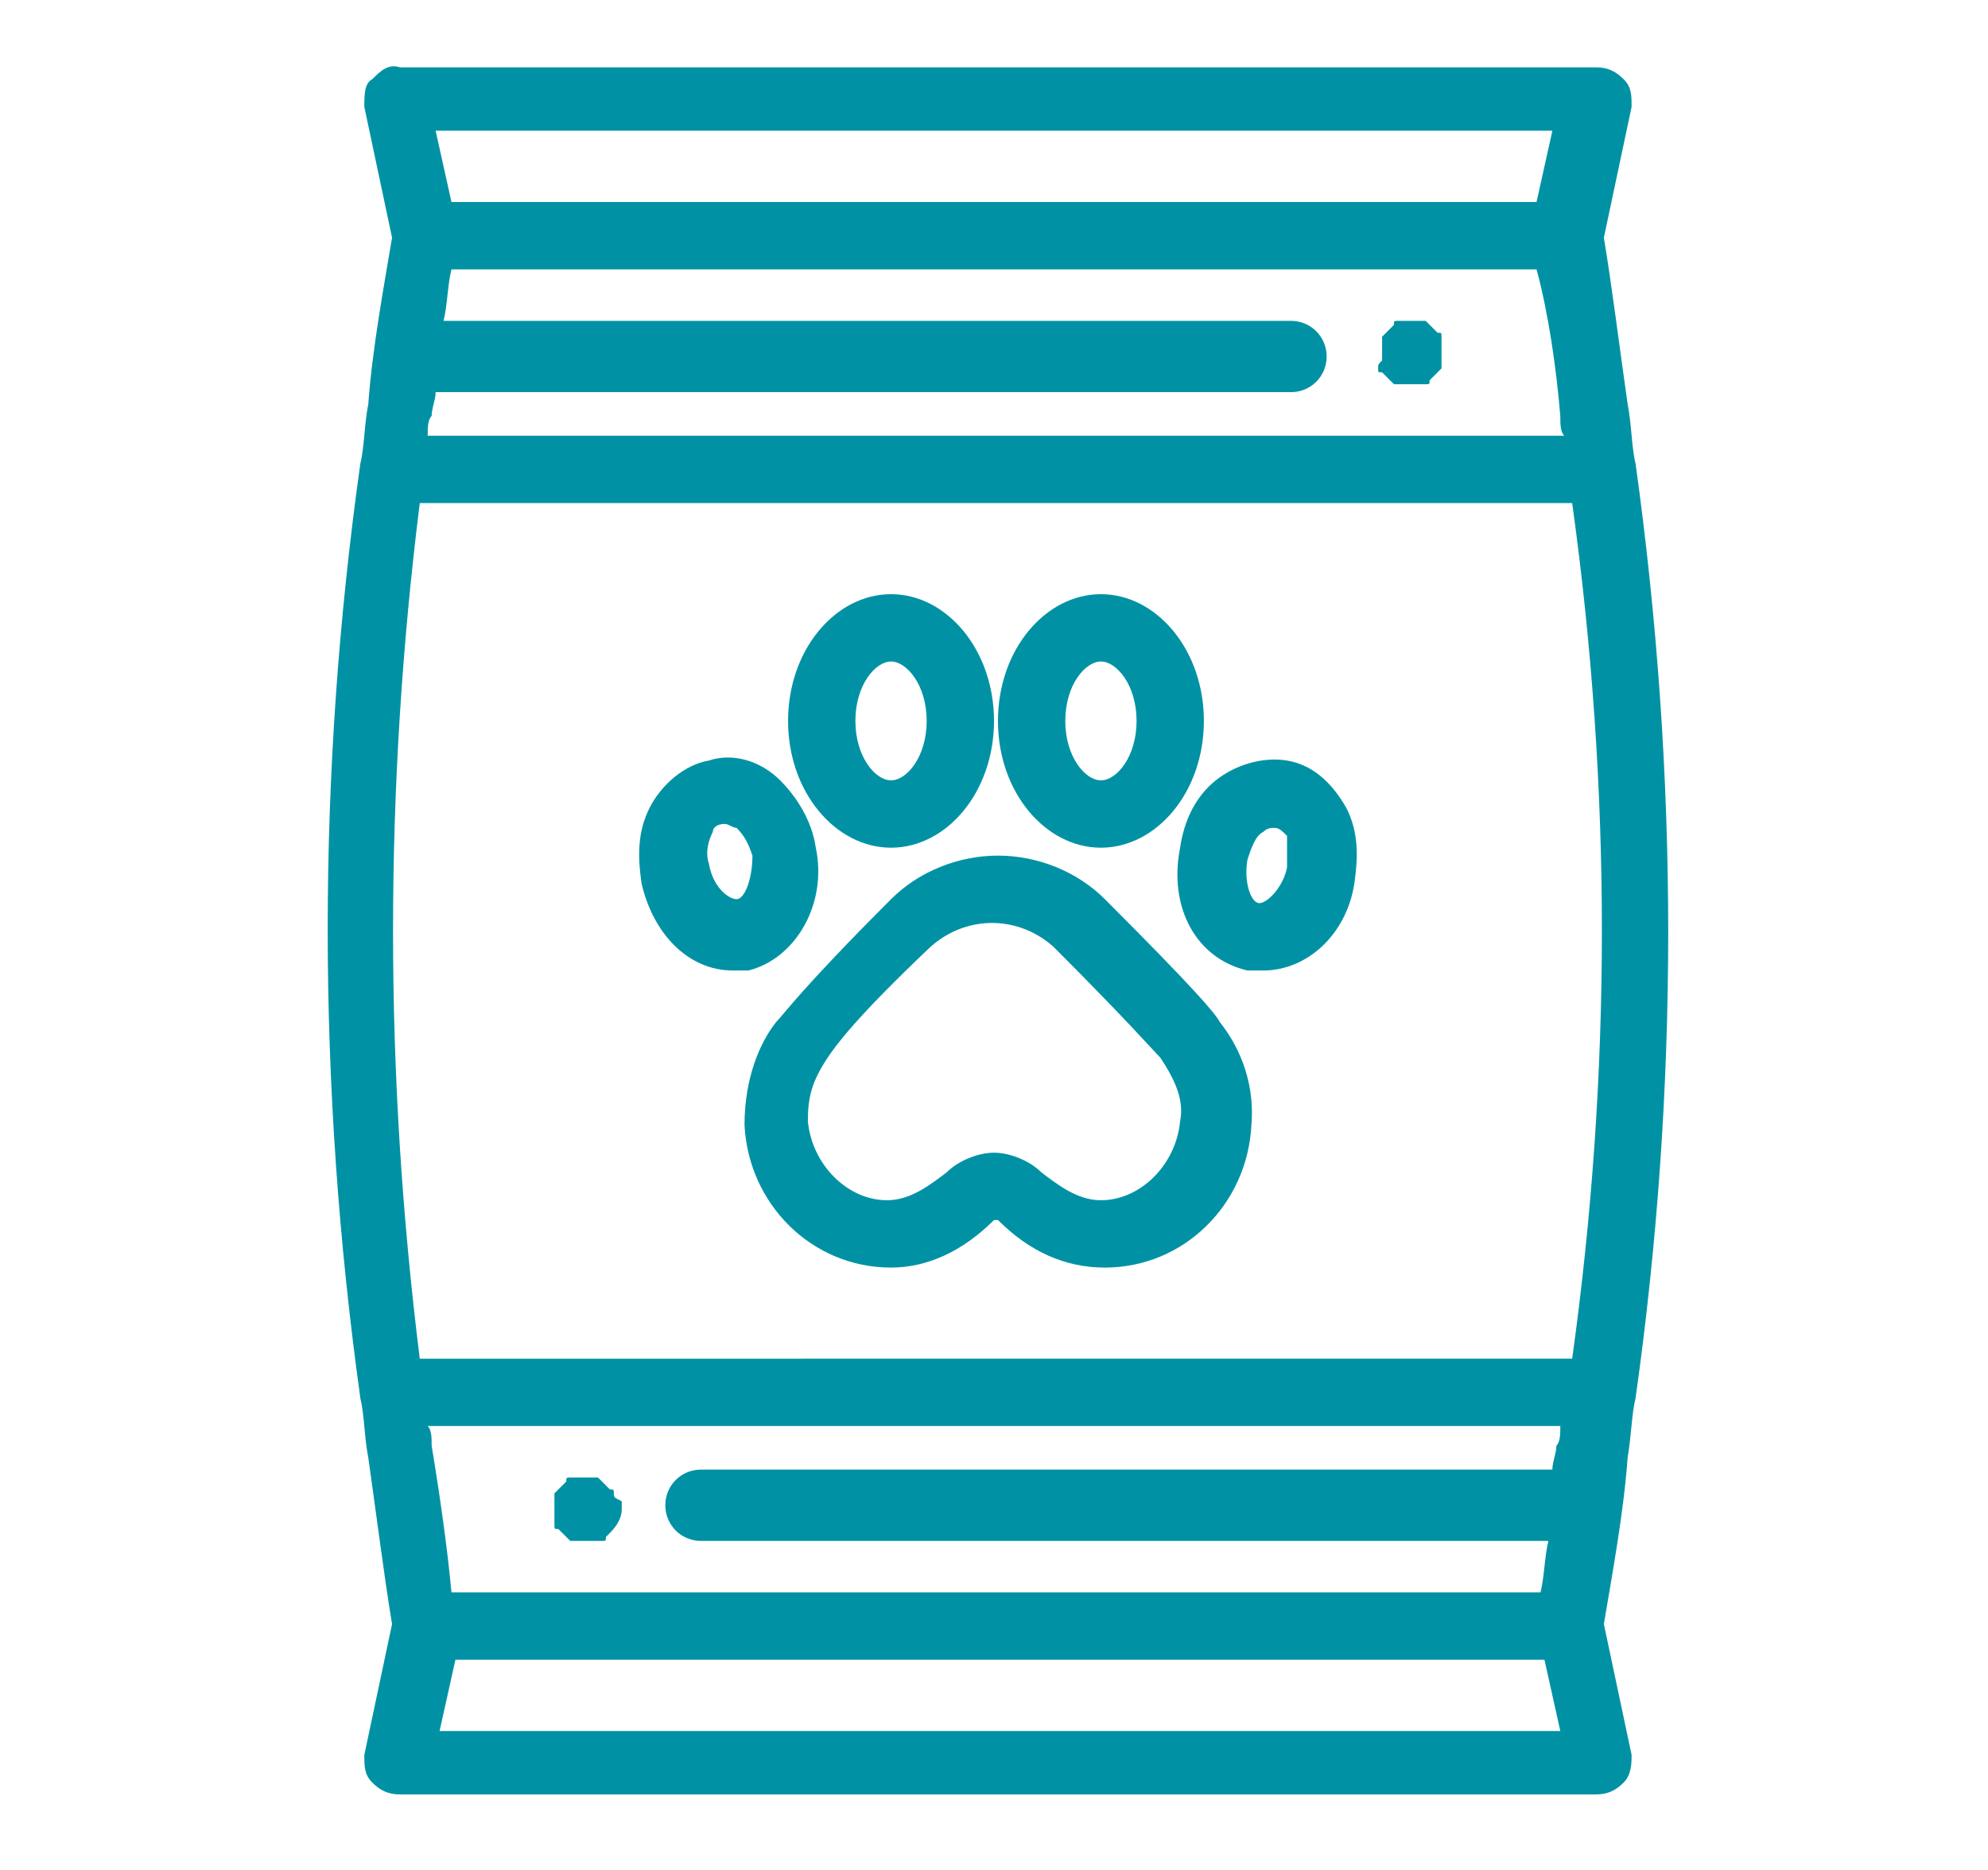
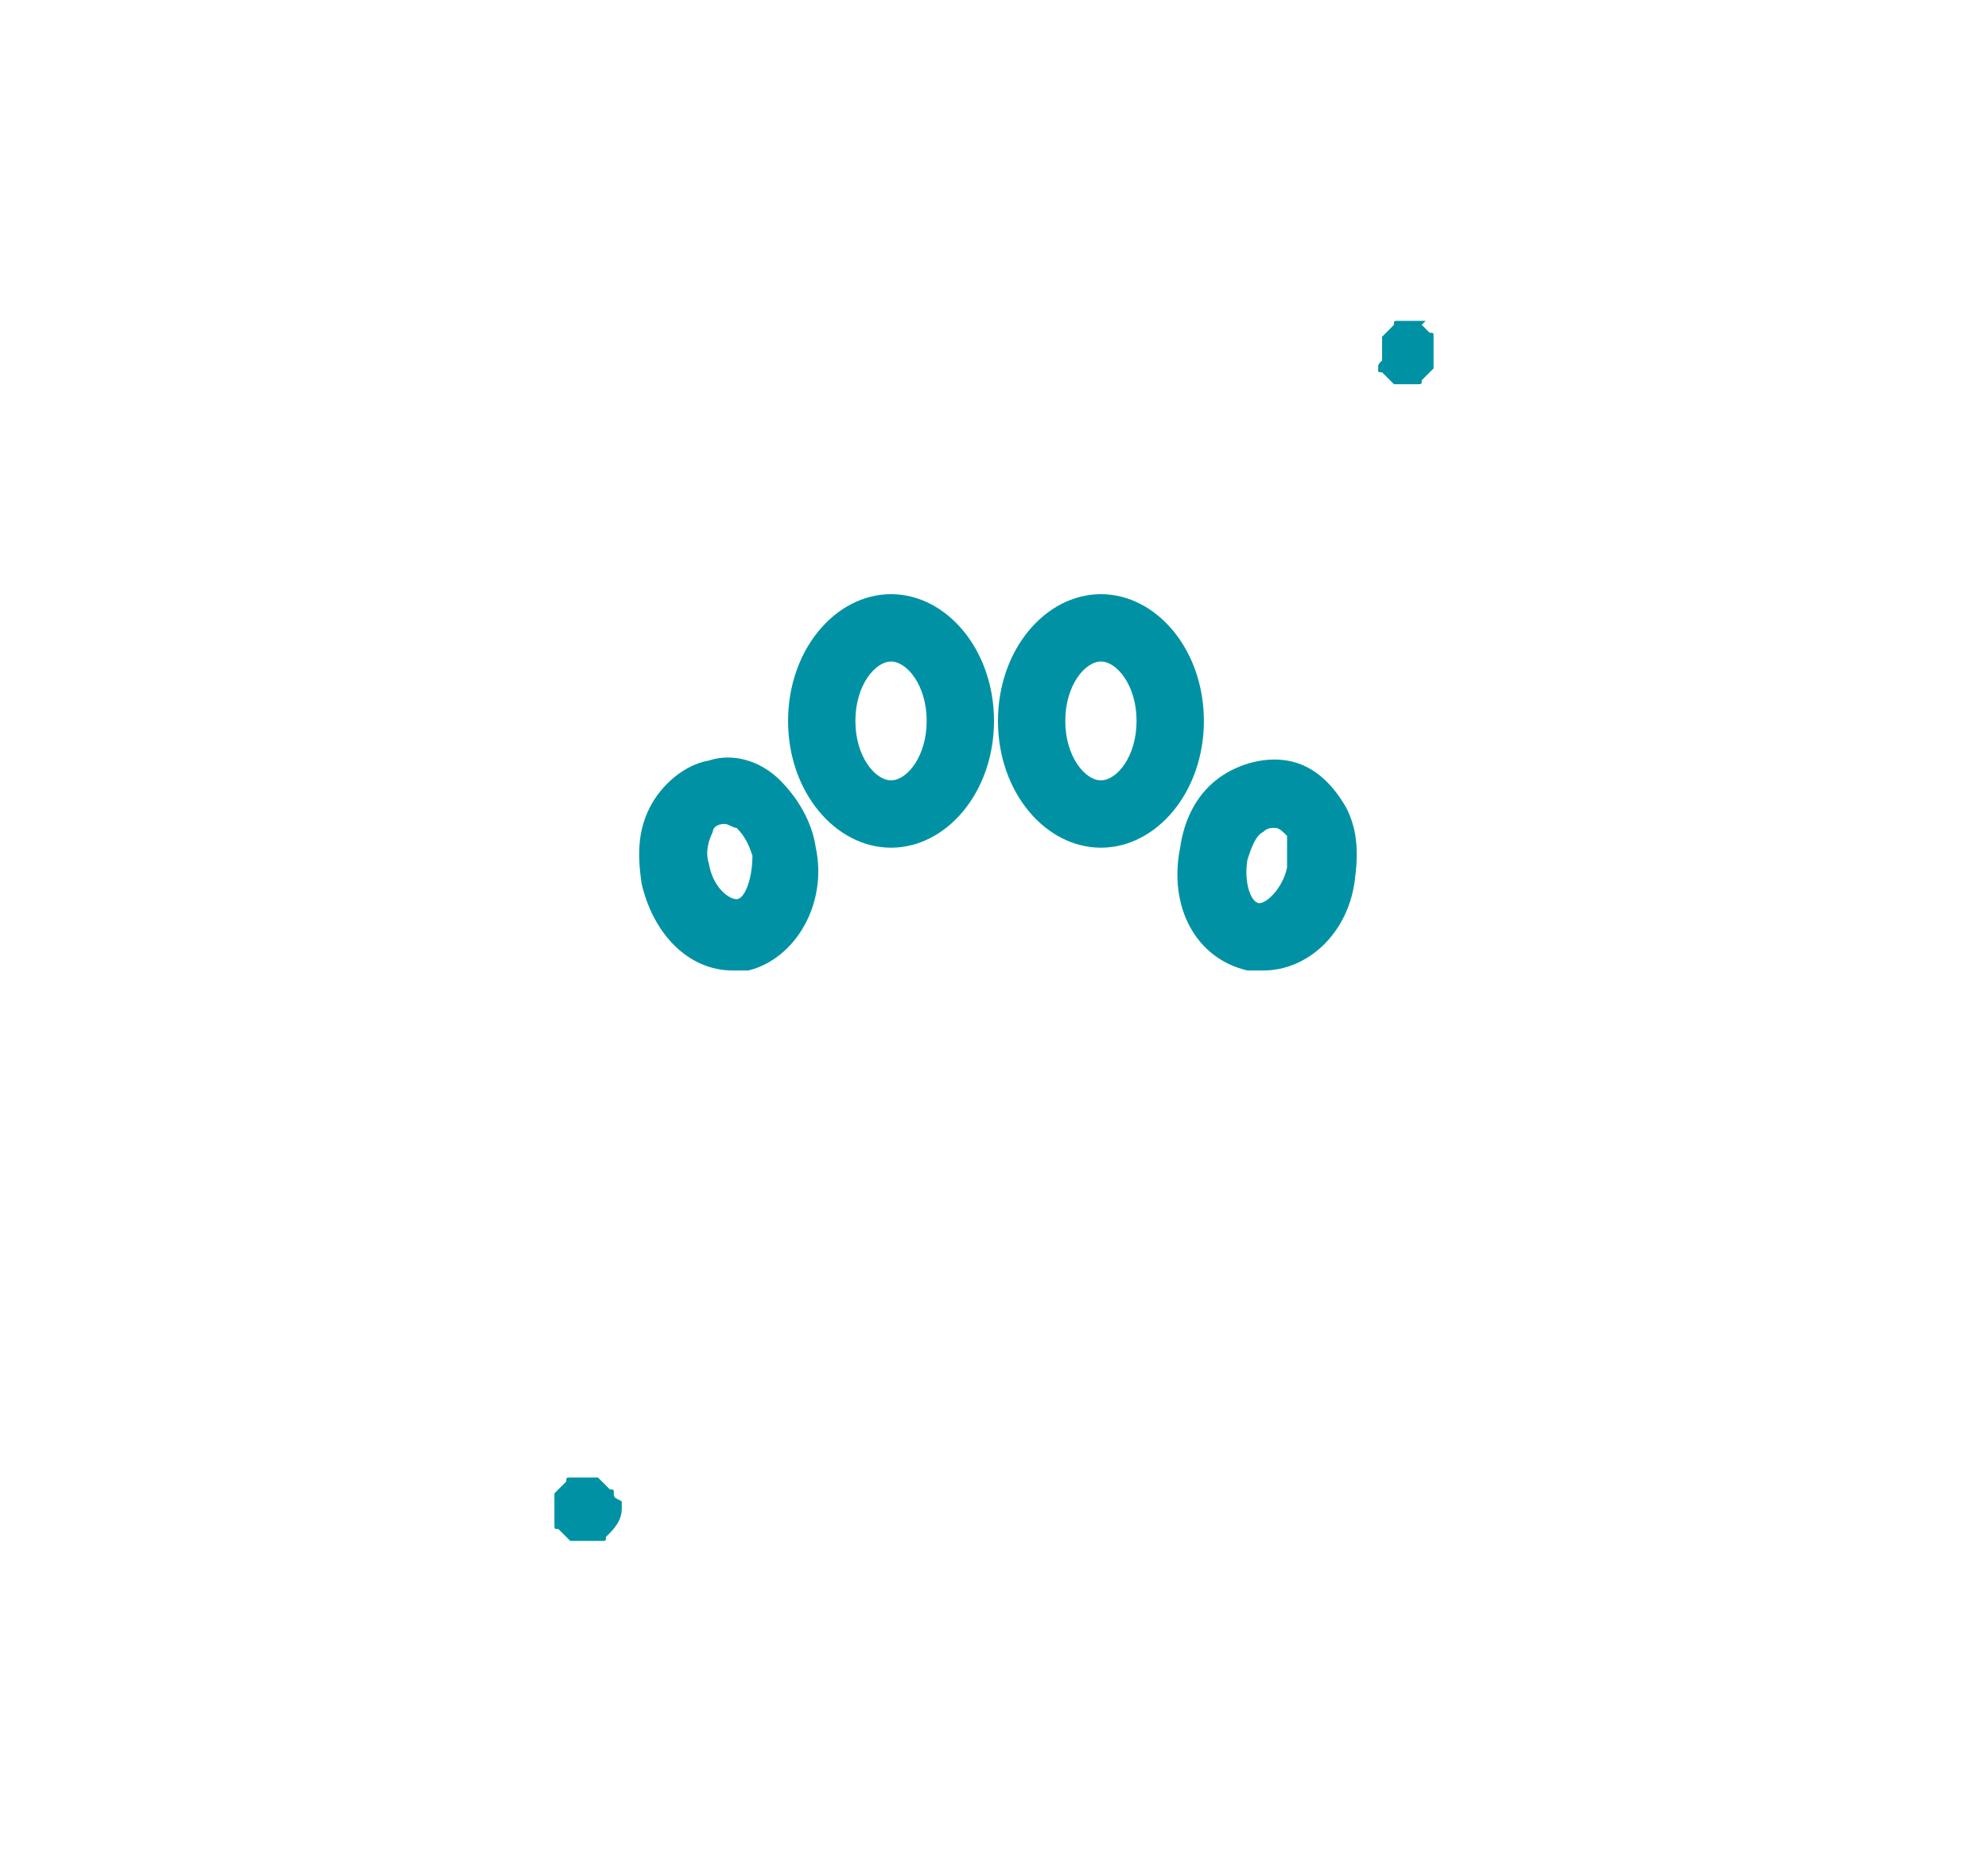
<svg xmlns="http://www.w3.org/2000/svg" id="Calque_1" x="0px" y="0px" viewBox="0 0 50.2 47.2" style="enable-background:new 0 0 50.2 47.2;" xml:space="preserve">
  <style type="text/css"> .st0{fill:#0092A4;} </style>
  <g id="Calque_1_1_">
-     <path class="st0" d="M41.3,35.3c1.1-7.8,1.1-15.7,0-23.6c-0.1-0.4-0.1-1-0.2-1.5c-0.2-1.4-0.4-3-0.6-4.2l0.7-3.3 c0-0.3,0-0.5-0.2-0.7s-0.4-0.3-0.7-0.3H10.1C9.8,1.6,9.6,1.8,9.4,2C9.2,2.1,9.2,2.4,9.2,2.7L9.9,6c-0.2,1.2-0.5,2.8-0.6,4.2 c-0.1,0.5-0.1,1.1-0.2,1.5C8,19.5,8,27.4,9.1,35.3c0.1,0.4,0.1,1,0.2,1.5c0.2,1.4,0.4,3,0.6,4.2l-0.7,3.3c0,0.3,0,0.5,0.2,0.7 s0.4,0.3,0.7,0.3h30.2c0.3,0,0.5-0.1,0.7-0.3s0.2-0.5,0.2-0.7L40.5,41c0.2-1.2,0.5-2.8,0.6-4.2C41.2,36.2,41.2,35.7,41.3,35.3z M10.6,12.7h29.1c1,7.2,1,14.4,0,21.6H10.6C9.7,27.1,9.7,19.9,10.6,12.7z M39.4,10.5c0,0.2,0,0.4,0.1,0.5H10.8c0-0.2,0-0.4,0.1-0.5 c0-0.2,0.1-0.4,0.1-0.6h21.6c0.5,0,0.9-0.4,0.9-0.9s-0.4-0.9-0.9-0.9H11.2c0.1-0.4,0.1-0.9,0.2-1.3h27.4 C39.1,7.9,39.3,9.3,39.4,10.5z M10.9,36.5c0-0.2,0-0.4-0.1-0.5h28.6c0,0.2,0,0.4-0.1,0.5c0,0.2-0.1,0.4-0.1,0.6H17.7 c-0.5,0-0.9,0.4-0.9,0.9s0.4,0.9,0.9,0.9h21.4c-0.1,0.4-0.1,0.9-0.2,1.3H11.4C11.3,39.1,11.1,37.7,10.9,36.5z M39.2,3.3l-0.4,1.8 H11.4L11,3.3H39.2z M11.1,43.7l0.4-1.8H39l0.4,1.8H11.1z" />
-     <path class="st0" d="M27.9,22.7c-0.7-0.7-1.7-1.1-2.7-1.1l0,0c-1,0-2,0.4-2.7,1.1c-2.3,2.3-2.7,2.9-2.9,3.1 c-0.4,0.5-0.8,1.4-0.8,2.6c0.1,2,1.7,3.6,3.7,3.6c0.9,0,1.8-0.4,2.6-1.2c0,0,0,0,0.1,0c0.8,0.8,1.7,1.2,2.7,1.2 c2,0,3.6-1.6,3.7-3.6c0.1-1.2-0.4-2.1-0.8-2.6C30.7,25.6,30.2,25,27.9,22.7z M29.8,28.3c-0.1,1.1-1,2-2,2c-0.6,0-1.1-0.4-1.5-0.7 c-0.3-0.3-0.8-0.5-1.2-0.5c-0.4,0-0.9,0.2-1.2,0.5c-0.4,0.3-0.9,0.7-1.5,0.7c-1,0-1.9-0.9-2-2c0-0.6,0.1-1,0.5-1.6 c0.2-0.3,0.7-1,2.6-2.8c0.9-0.8,2.2-0.8,3.1,0c1.9,1.9,2.5,2.6,2.7,2.8C29.7,27.3,29.9,27.8,29.8,28.3z" />
    <path class="st0" d="M22.5,21.4c1.4,0,2.6-1.4,2.6-3.2c0-1.8-1.2-3.2-2.6-3.2s-2.6,1.4-2.6,3.2C19.9,20,21.1,21.4,22.5,21.4z M22.5,16.7c0.4,0,0.9,0.6,0.9,1.5s-0.5,1.5-0.9,1.5s-0.9-0.6-0.9-1.5C21.6,17.3,22.1,16.7,22.5,16.7z" />
    <path class="st0" d="M27.8,21.4c1.4,0,2.6-1.4,2.6-3.2c0-1.8-1.2-3.2-2.6-3.2s-2.6,1.4-2.6,3.2C25.2,20,26.4,21.4,27.8,21.4z M27.8,16.7c0.4,0,0.9,0.6,0.9,1.5s-0.5,1.5-0.9,1.5s-0.9-0.6-0.9-1.5C26.9,17.3,27.4,16.7,27.8,16.7z" />
    <path class="st0" d="M32.5,19.2c-0.6-0.1-1.3,0.1-1.8,0.5s-0.8,1-0.9,1.7c-0.3,1.5,0.4,2.8,1.7,3.1c0.1,0,0.3,0,0.4,0 c1.1,0,2.1-0.9,2.3-2.2c0.1-0.7,0.1-1.3-0.2-1.9C33.6,19.7,33.1,19.3,32.5,19.2z M32.5,21.9c-0.1,0.5-0.5,0.9-0.7,0.9 s-0.4-0.5-0.3-1.1c0.1-0.3,0.2-0.6,0.4-0.7c0.1-0.1,0.2-0.1,0.3-0.1l0,0l0,0c0.1,0,0.2,0.1,0.3,0.2C32.5,21.3,32.5,21.6,32.5,21.9z " />
    <path class="st0" d="M20.6,21.4c-0.1-0.7-0.5-1.3-0.9-1.7c-0.5-0.5-1.2-0.7-1.8-0.5c-0.6,0.1-1.2,0.6-1.5,1.2s-0.3,1.2-0.2,1.9 c0.3,1.3,1.2,2.2,2.3,2.2c0.1,0,0.3,0,0.4,0C20.1,24.2,20.9,22.8,20.6,21.4z M18.6,22.7c-0.2,0-0.6-0.3-0.7-0.9 c-0.1-0.3,0-0.6,0.1-0.8c0-0.1,0.1-0.2,0.3-0.2l0,0l0,0c0.1,0,0.2,0.1,0.3,0.1c0.2,0.2,0.3,0.4,0.4,0.7 C19,22.2,18.8,22.7,18.6,22.7z" />
-     <path class="st0" d="M34.8,9.3c0,0.1,0,0.1,0.1,0.1L35,9.5l0.1,0.1l0.1,0.1c0.1,0,0.1,0,0.2,0c0.1,0,0.1,0,0.2,0c0.1,0,0.1,0,0.2,0 c0.1,0,0.1,0,0.2,0c0.1,0,0.1,0,0.1-0.1l0.1-0.1l0.1-0.1l0.1-0.1c0-0.1,0-0.1,0-0.2c0-0.1,0-0.1,0-0.2c0-0.1,0-0.1,0-0.2 c0-0.1,0-0.1,0-0.2c0-0.1,0-0.1-0.1-0.1l-0.1-0.1l-0.1-0.1L36,8.1c-0.1,0-0.1,0-0.2,0c-0.1,0-0.2,0-0.3,0s-0.1,0-0.2,0 c-0.1,0-0.1,0-0.1,0.1l-0.1,0.1L35,8.4l-0.1,0.1c0,0.1,0,0.1,0,0.2c0,0.1,0,0.1,0,0.2c0,0.1,0,0.1,0,0.2 C34.8,9.2,34.8,9.2,34.8,9.3z" />
+     <path class="st0" d="M34.8,9.3c0,0.1,0,0.1,0.1,0.1L35,9.5l0.1,0.1l0.1,0.1c0.1,0,0.1,0,0.2,0c0.1,0,0.1,0,0.2,0c0.1,0,0.1,0,0.2,0 c0.1,0,0.1,0,0.1-0.1l0.1-0.1l0.1-0.1l0.1-0.1c0-0.1,0-0.1,0-0.2c0-0.1,0-0.1,0-0.2c0-0.1,0-0.1,0-0.2 c0-0.1,0-0.1,0-0.2c0-0.1,0-0.1-0.1-0.1l-0.1-0.1l-0.1-0.1L36,8.1c-0.1,0-0.1,0-0.2,0c-0.1,0-0.2,0-0.3,0s-0.1,0-0.2,0 c-0.1,0-0.1,0-0.1,0.1l-0.1,0.1L35,8.4l-0.1,0.1c0,0.1,0,0.1,0,0.2c0,0.1,0,0.1,0,0.2c0,0.1,0,0.1,0,0.2 C34.8,9.2,34.8,9.2,34.8,9.3z" />
    <path class="st0" d="M15.5,37.7c0-0.1,0-0.1-0.1-0.1l-0.1-0.1l-0.1-0.1l-0.1-0.1c-0.1,0-0.1,0-0.2,0c-0.1,0-0.2,0-0.3,0 s-0.1,0-0.2,0c-0.1,0-0.1,0-0.1,0.1l-0.1,0.1l-0.1,0.1L14,37.7c0,0.1,0,0.1,0,0.2c0,0.1,0,0.1,0,0.2s0,0.1,0,0.2c0,0.1,0,0.1,0,0.2 c0,0.1,0,0.1,0.1,0.1l0.1,0.1l0.1,0.1l0.1,0.1c0.1,0,0.1,0,0.2,0c0.1,0,0.1,0,0.2,0c0.1,0,0.1,0,0.2,0c0.1,0,0.1,0,0.2,0 c0.1,0,0.1,0,0.1-0.1l0.1-0.1c0.2-0.2,0.3-0.4,0.3-0.6c0-0.1,0-0.1,0-0.2C15.5,37.8,15.5,37.8,15.5,37.7z" />
  </g>
</svg>